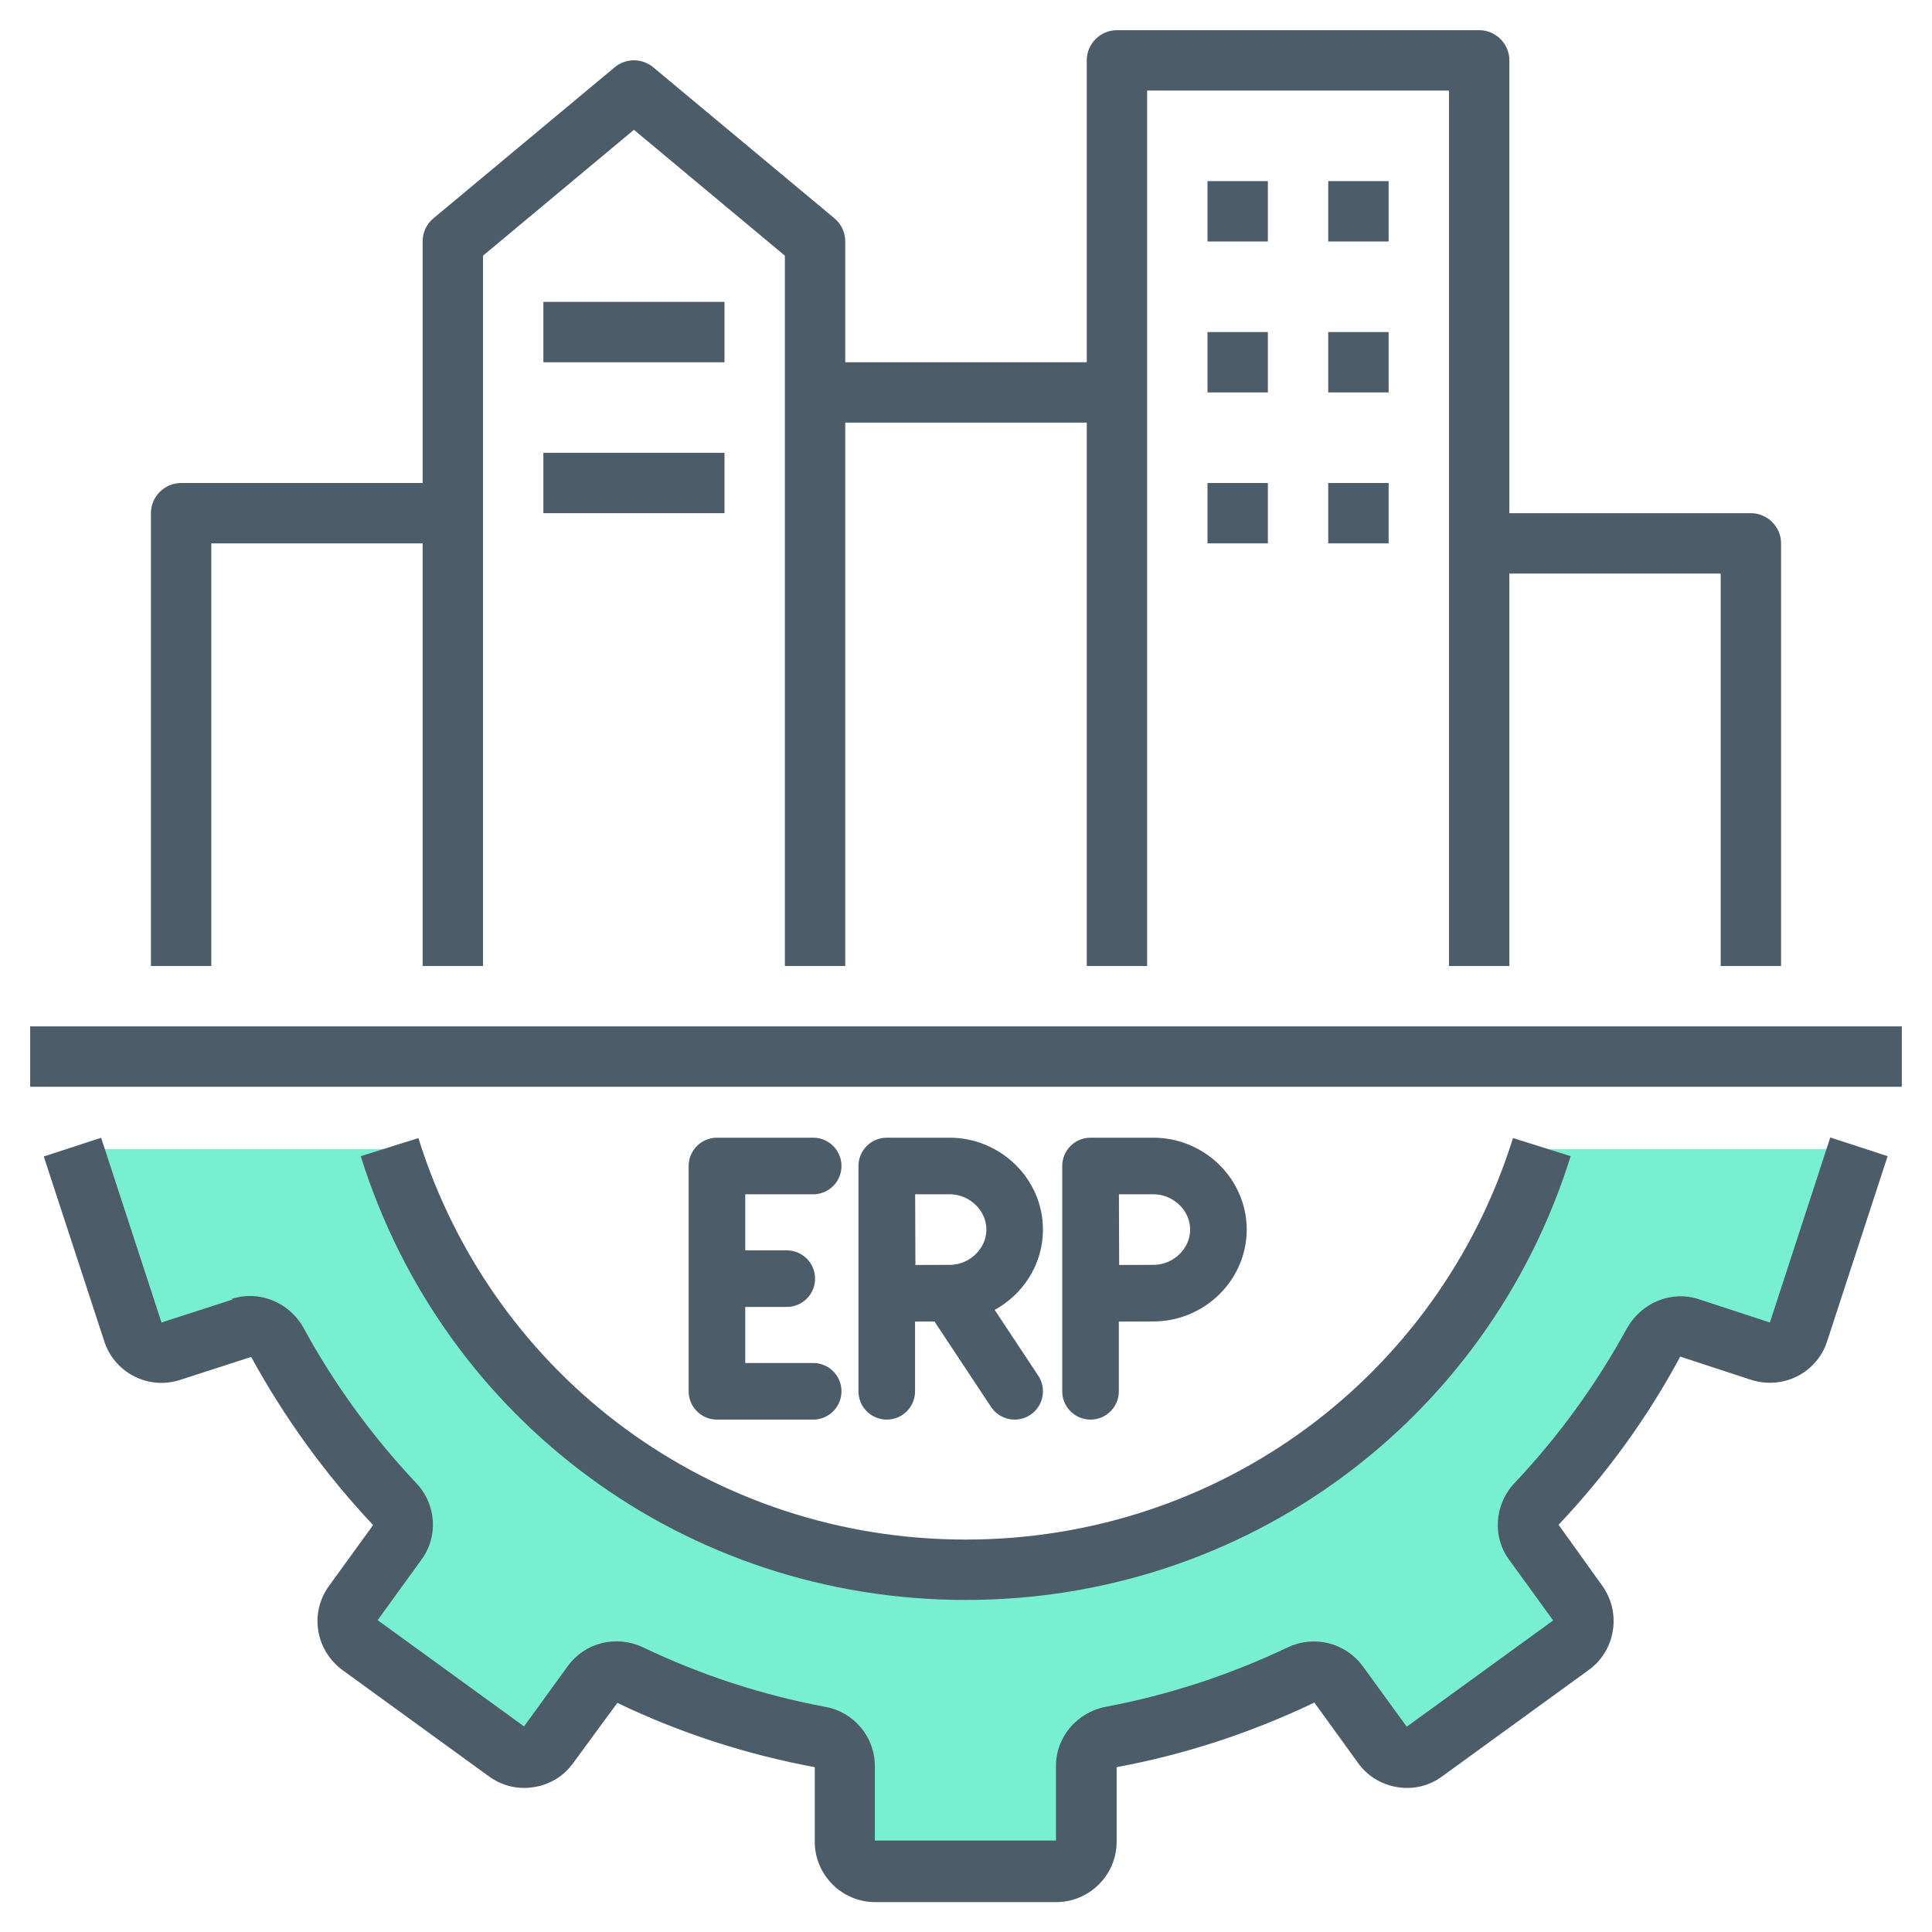
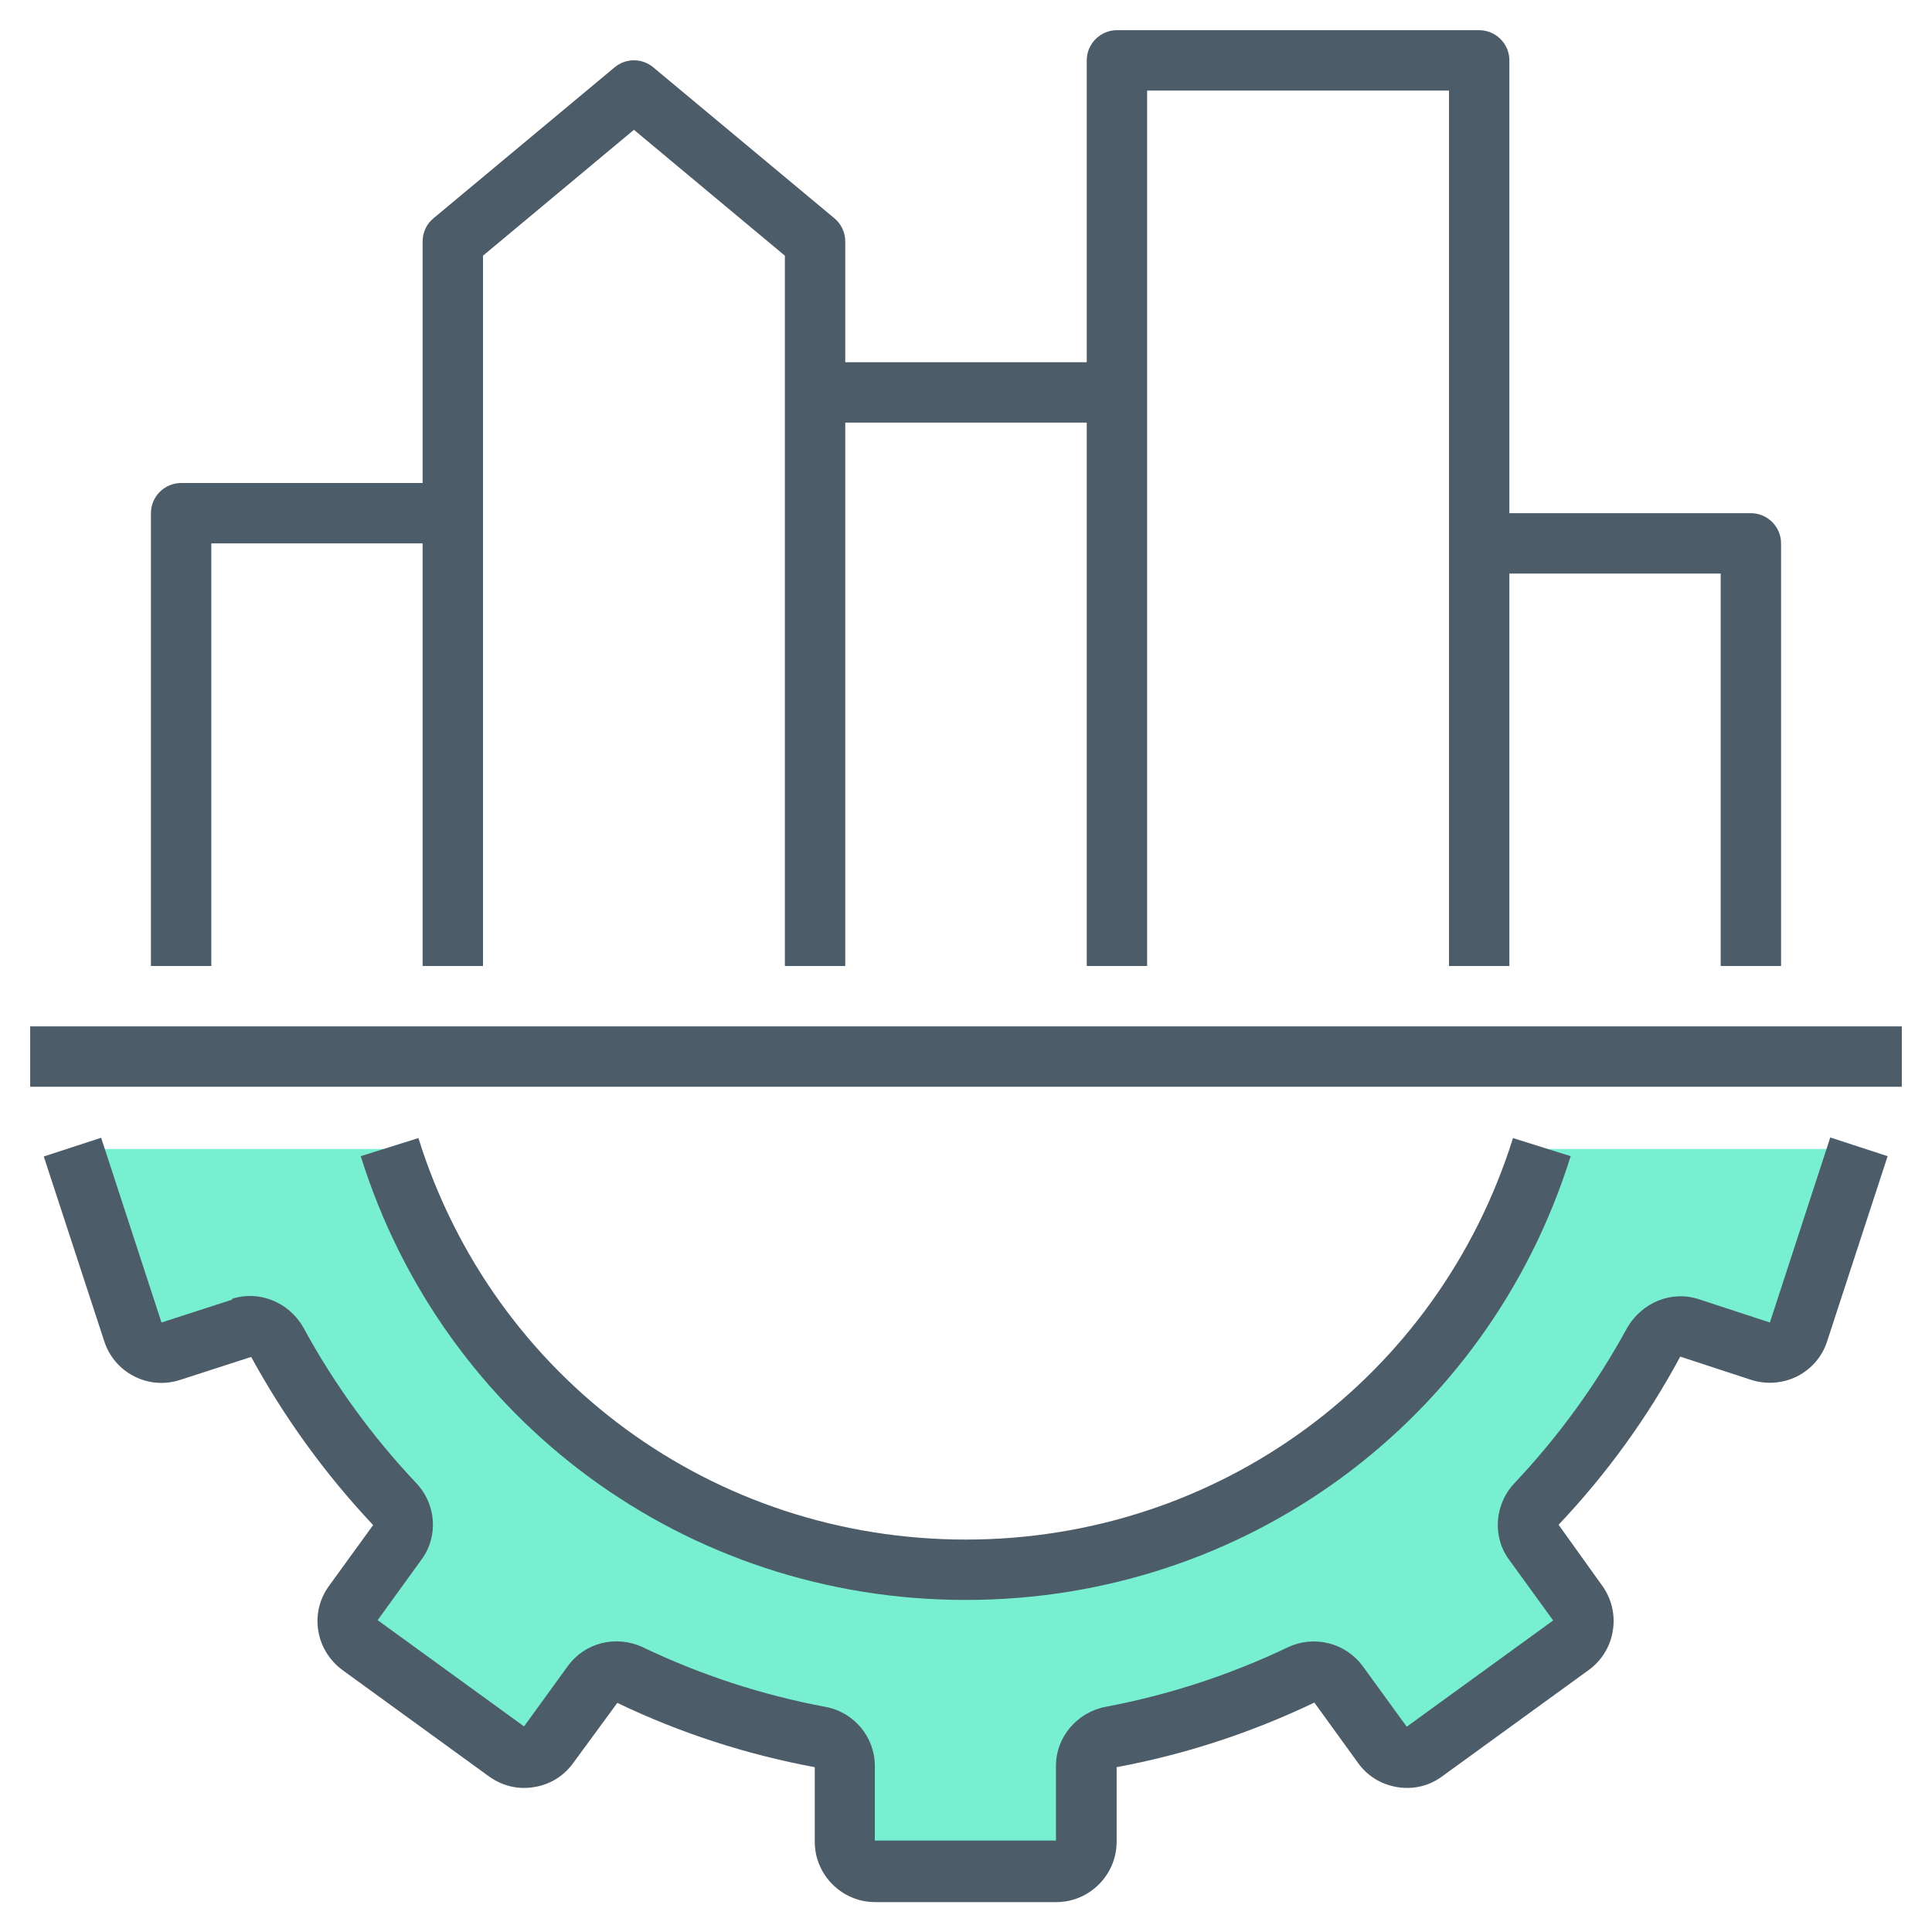
<svg xmlns="http://www.w3.org/2000/svg" width="512" height="512" viewBox="0 0 512 512" fill="none">
  <path d="M107.5 304.5H26L20.5 312L39 357L71 349.5L107.5 401.5L91.5 432.5L140 465.5L166 443.5L223 465.5L227 493H289V465.5L351 443.5L374 465.5L420 432.5L404.5 401.5L443.5 349.5L474 357L492 304.5H408.5L403 322.5L374 366L332 399L279 414H227L180.5 399L145.5 374.5L117 334L107.5 304.5Z" fill="#78EFD0" />
  <path d="M61.6 344.399L42.8 350.479L26.8 301.519L11.6 306.479L27.6 355.359C28.88 359.439 31.76 362.799 35.52 364.719C39.28 366.639 43.6 367.039 47.76 365.679L66.56 359.599C75.36 375.679 86.16 390.639 98.88 404.159L87.28 420.159C84.72 423.599 83.68 427.839 84.32 431.999C84.96 436.239 87.28 439.999 90.72 442.559L129.52 470.719C133.04 473.279 137.28 474.319 141.52 473.599C145.76 472.959 149.44 470.639 151.92 467.199L163.6 451.279C180.24 459.279 197.84 464.959 215.92 468.319V488.079C215.92 496.879 223.12 504.079 231.92 504.079H279.92C288.72 504.079 295.92 496.879 295.92 488.079V468.319C314 464.959 331.6 459.199 348.32 451.199L359.84 467.119C362.32 470.639 366 472.879 370.24 473.599C374.56 474.319 378.8 473.279 382.24 470.719L421.04 442.559C424.56 439.999 426.8 436.239 427.44 431.999C428.08 427.759 427.04 423.599 424.56 420.159L413.04 404.079C425.68 390.719 436.56 375.759 445.28 359.519L464.08 365.679C468.16 366.959 472.48 366.639 476.32 364.719C480.16 362.719 482.96 359.439 484.24 355.359L500.24 306.399L485.04 301.439L469.04 350.479L450.24 344.319C443.04 341.919 435.12 345.119 431.2 351.919C423.063 366.852 413.033 380.673 401.36 393.039C396 398.719 395.44 407.359 400 413.439L411.6 429.439L372.8 457.599L361.12 441.519C358.901 438.521 355.708 436.386 352.089 435.481C348.47 434.577 344.649 434.958 341.28 436.559C325.84 443.919 309.6 449.199 293.04 452.319C285.44 453.759 279.84 460.319 279.84 467.999V487.759H231.84V467.999C231.84 460.319 226.32 453.679 218.64 452.319C202 449.199 185.76 443.919 170.24 436.479C163.2 433.279 155.04 435.279 150.48 441.519L138.88 457.519L100.08 429.359L111.6 413.439C116.24 407.279 115.68 398.639 110.24 392.959C98.527 380.548 88.47 366.673 80.32 351.679C76.48 345.039 68.56 341.839 61.36 344.239L61.6 344.399Z" fill="#4D5C69" />
  <path d="M256 424C329.84 424 394.24 376.72 416.24 306.4L400.96 301.6C381.04 365.2 322.8 408 255.92 408C189.04 408 130.8 365.28 110.88 301.6L95.6 306.4C117.6 376.72 182 424 255.84 424H256ZM8 272H504V288H8V272ZM472 256V144C472 139.6 468.4 136 464 136H400V16C400 11.6 396.4 8 392 8H296C291.6 8 288 11.6 288 16V96H224V64C224 61.6 222.96 59.36 221.12 57.84L173.12 17.84C171.685 16.638 169.872 15.98 168 15.98C166.128 15.98 164.315 16.638 162.88 17.84L114.88 57.84C113.04 59.36 112 61.6 112 64V128H48C43.6 128 40 131.6 40 136V256H56V144H112V256H128V67.76L168 34.4L208 67.76V256H224V112H288V256H304V24H384V256H400V152H456V256H472Z" fill="#4D5C69" />
-   <path d="M320 48H336V64H320V48ZM352 48H368V64H352V48ZM320 88H336V104H320V88ZM352 88H368V104H352V88ZM320 128H336V144H320V128ZM352 128H368V144H352V128ZM144 80H192V96H144V80ZM144 120H192V136H144V120Z" fill="#4D5C69" />
-   <path d="M289 309V368.708M289 309L289.116 342.774C289.116 342.774 301.042 342.699 305.669 342.699C314.999 342.699 322.893 335.156 322.893 325.85C322.893 316.544 314.998 309 305.669 309H289ZM190 338.854V309H215.5M190 338.854V368.708H215.5M190 338.854H208.5M235 309V368.708M235 309L235.116 342.774C235.116 342.774 247.042 342.699 251.669 342.699M235 309H251.669C260.998 309 268.893 316.544 268.893 325.85C268.893 335.156 260.999 342.699 251.669 342.699M251.669 342.699L268.893 368.708" stroke="#4D5C69" stroke-width="15" stroke-miterlimit="10" stroke-linecap="round" stroke-linejoin="round" />
</svg>